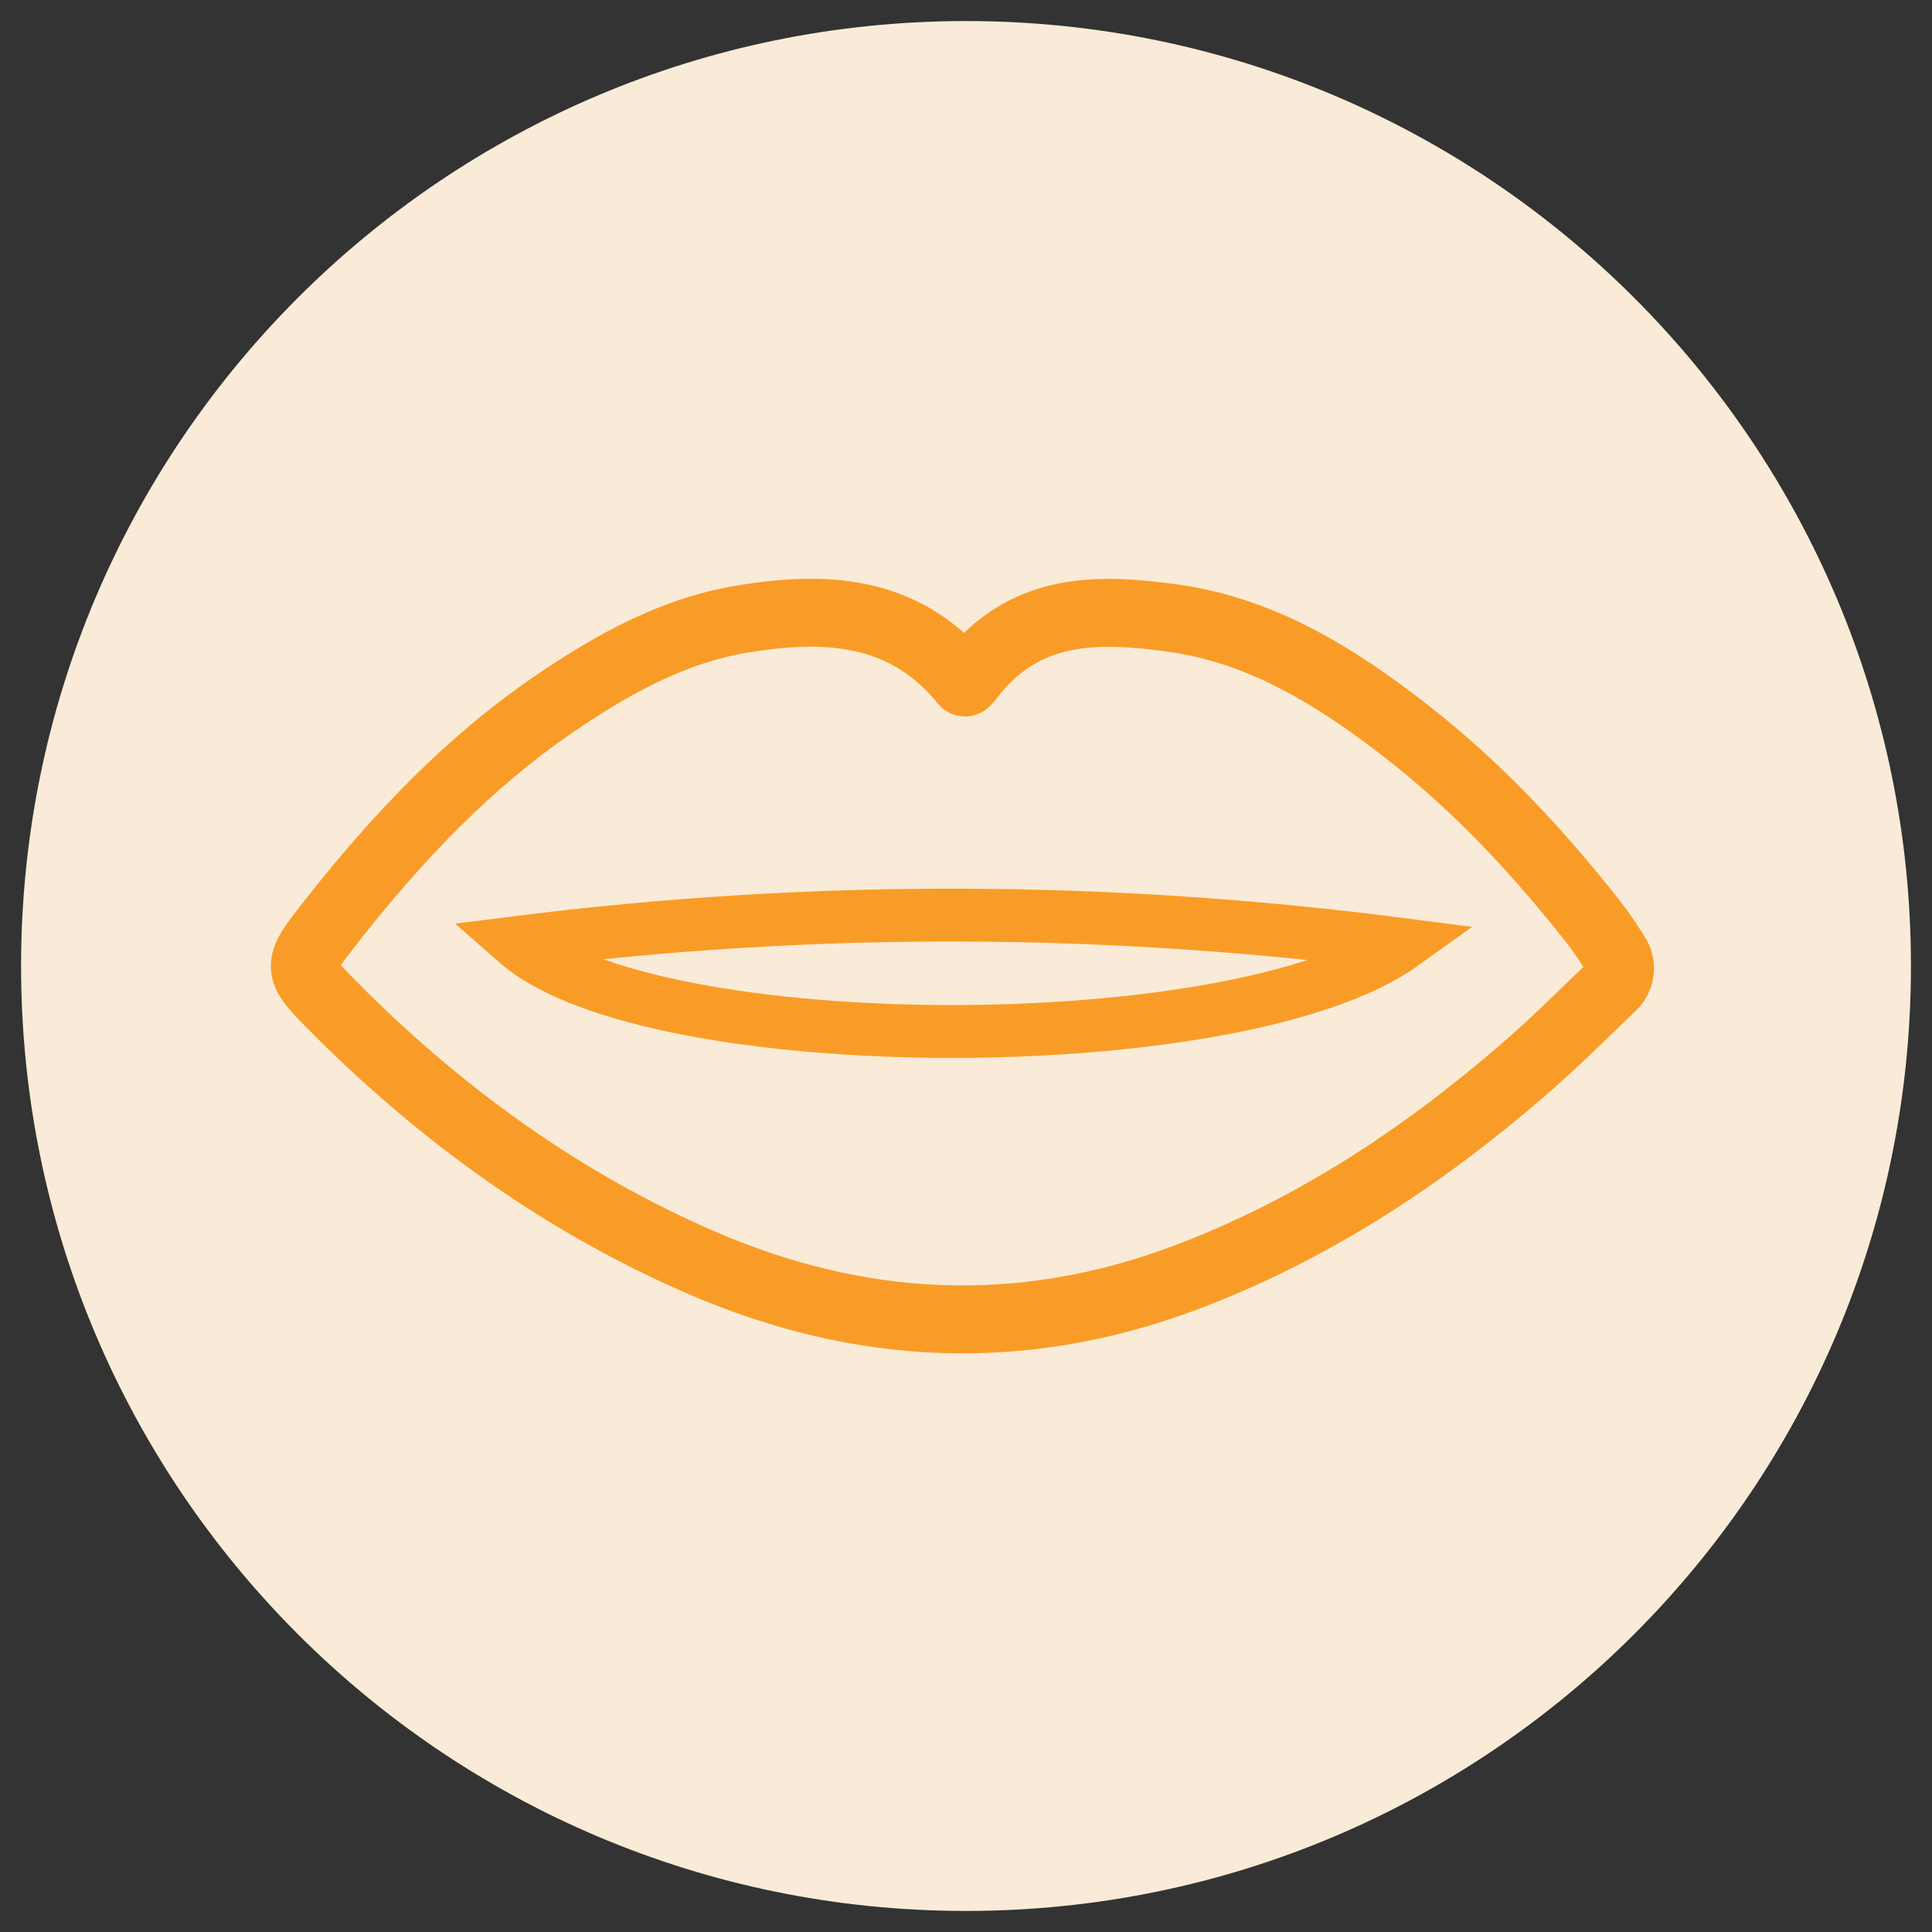
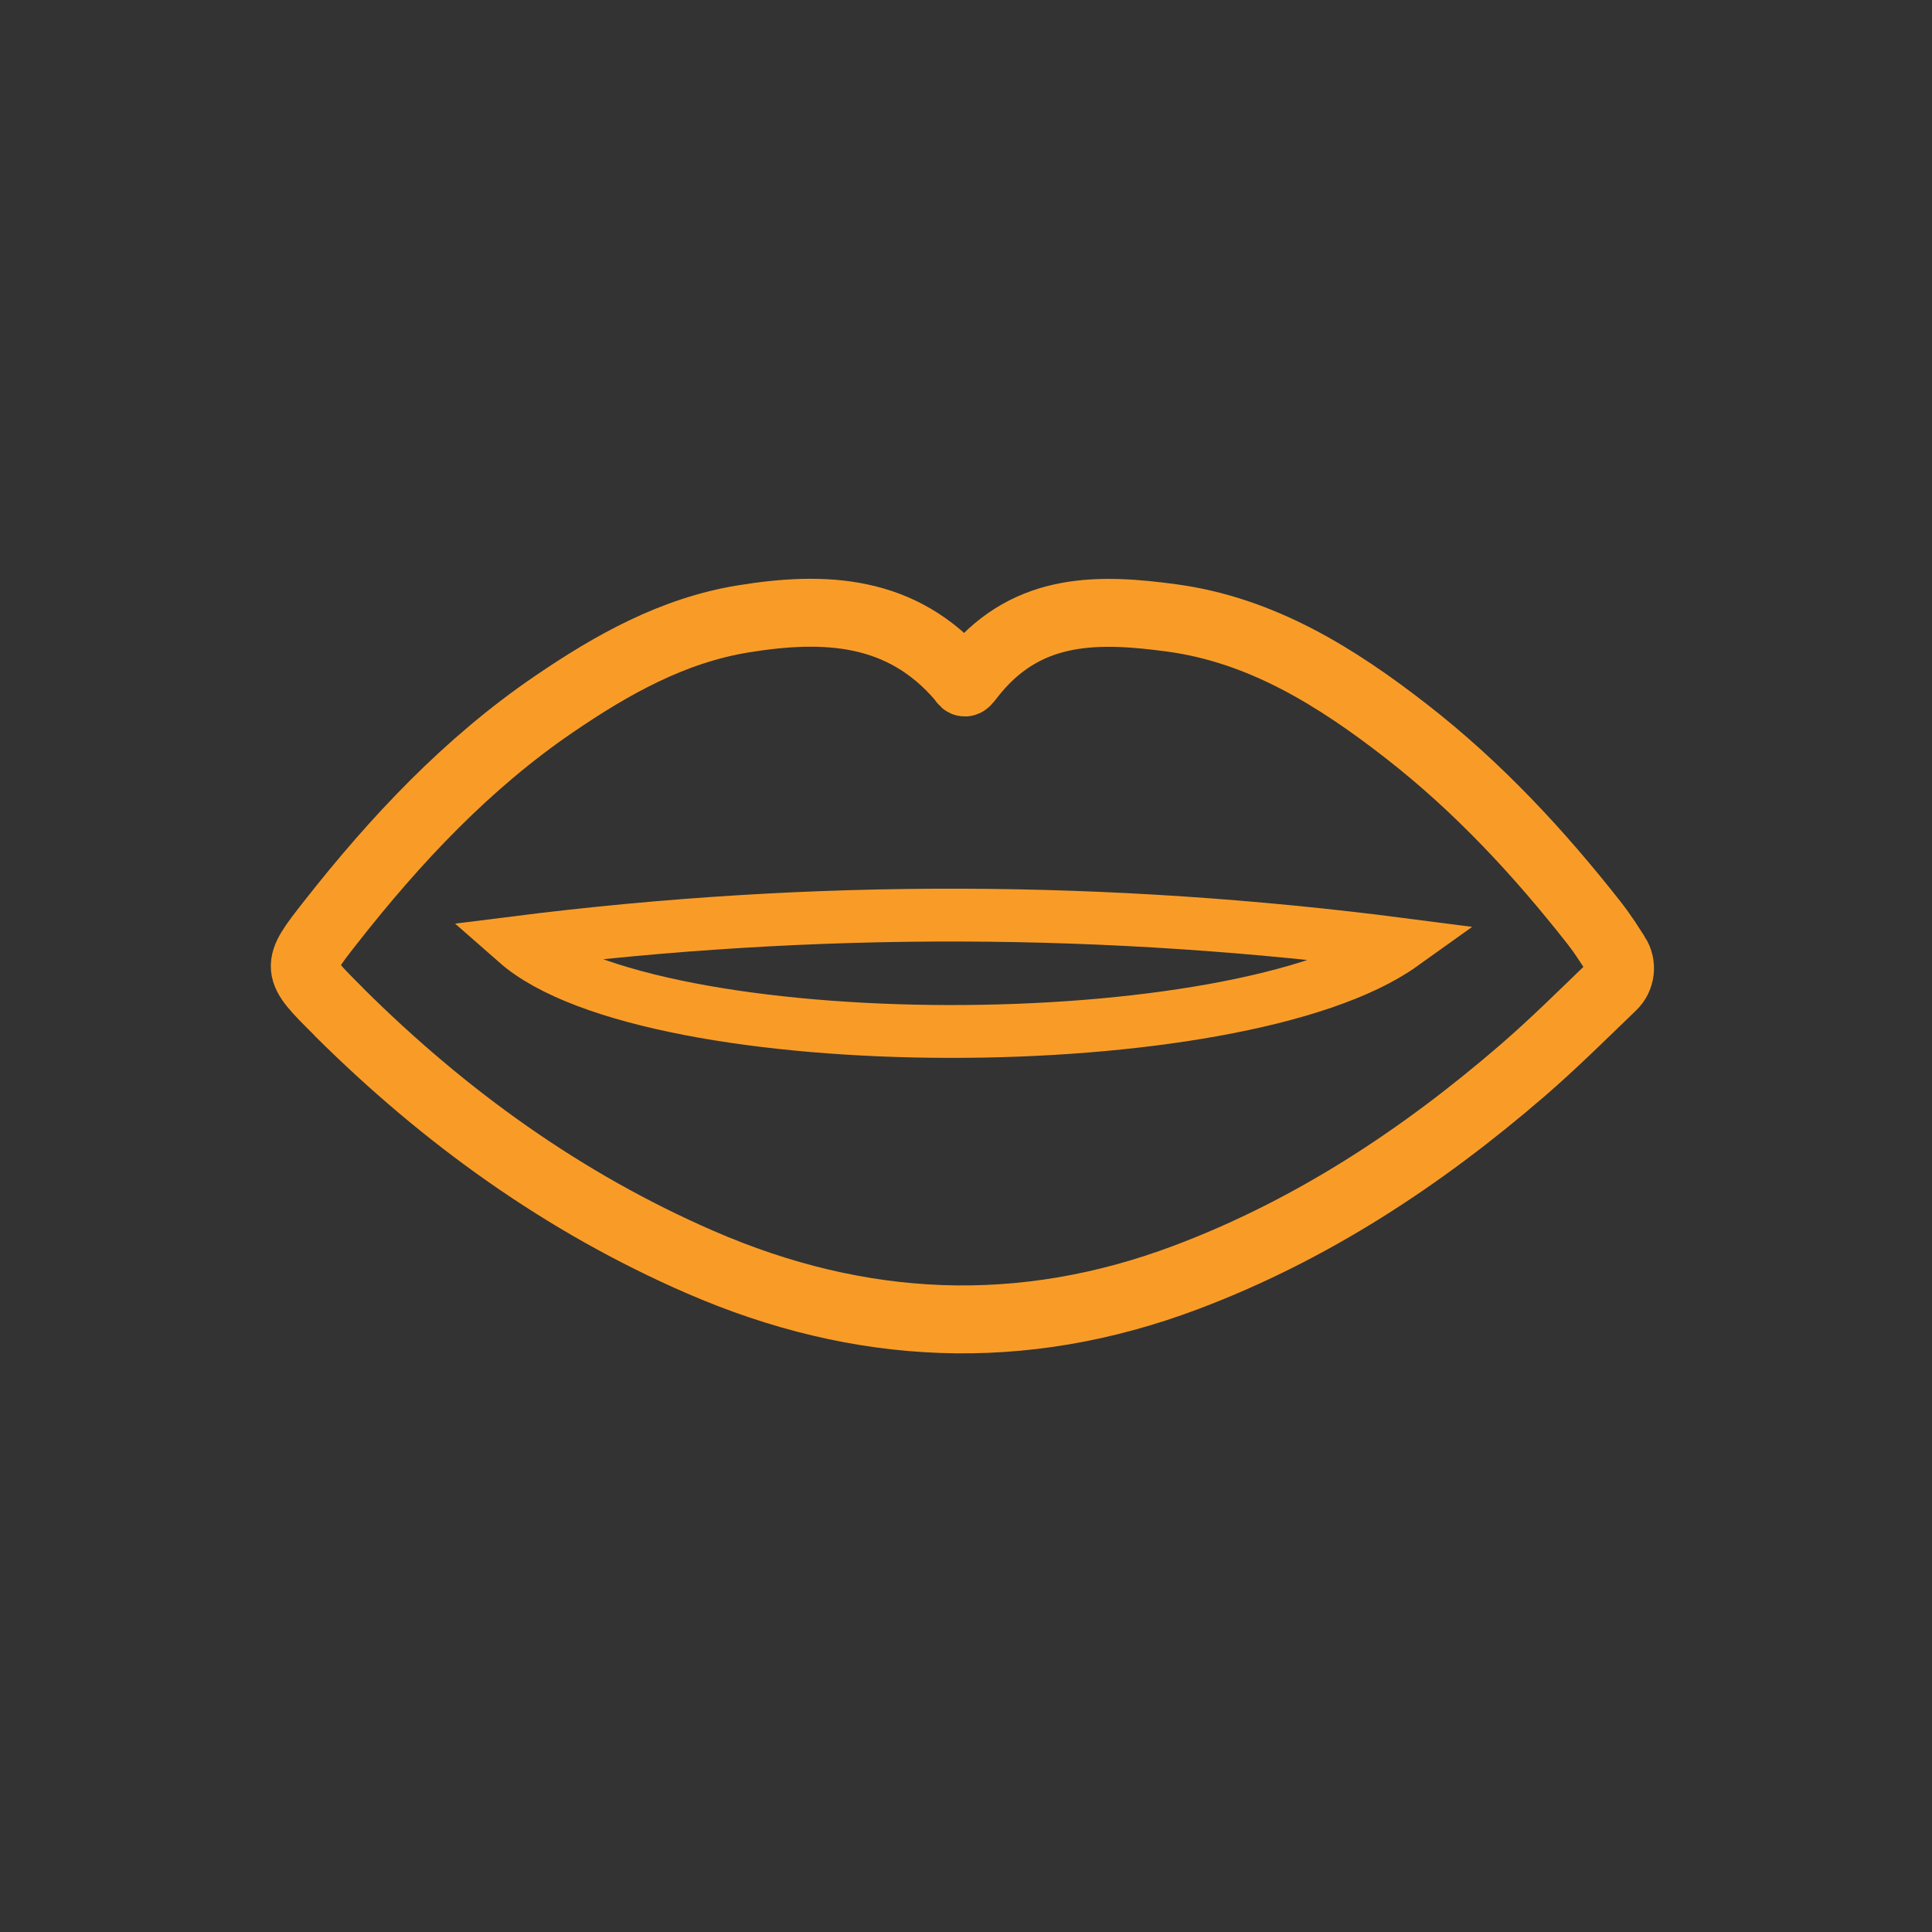
<svg xmlns="http://www.w3.org/2000/svg" id="Calque_1" viewBox="0 0 768 768">
  <rect x="0" y="0" width="768" height="768" fill="#333333" stroke="none" />
  <defs>
    <style> .cls-1, .cls-2, .cls-3 { fill: none; } .cls-2 { stroke-width: 21px; } .cls-2, .cls-3 { stroke: #f99c27; stroke-miterlimit: 10; } .cls-3 { stroke-width: 27px; } .cls-4 { fill: #f9ebd7; } .cls-5 { fill: #fff; } .cls-6 { clip-path: url(#clippath); } </style>
    <clipPath id="clippath">
      <rect class="cls-1" x="8.37" y="8.37" width="751.25" height="751.25" />
    </clipPath>
  </defs>
-   <path class="cls-5" d="M383.68,384.32c.14-.21.29-.42.43-.63.1.16.2.32.3.48-.27.02-.54.04-.82.05,0,0,.08.1.08.1Z" />
  <g class="cls-6">
-     <path class="cls-4" d="M384,759.63c207.45,0,375.63-168.17,375.63-375.63S591.46,8.37,384,8.37,8.38,176.55,8.38,384s168.17,375.63,375.63,375.63" />
-   </g>
+     </g>
  <g>
    <path class="cls-3" d="M642.44,379.63c2.52,3.92,1.92,9.07-1.43,12.3-11.72,11.28-23.41,22.92-35.88,33.68-40.1,34.6-83.81,63.4-133.76,82.21-65.29,24.57-129.54,21.5-193.04-6.11-54.3-23.61-101.47-57.59-143.36-99.18-.24-.26-.46-.51-.7-.76-16.92-16.87-17.08-16.99-2.72-35.28,25.76-32.79,54.18-63.07,88.77-86.65,22.9-15.61,47.09-29.25,75.08-33.81,32.37-5.28,63.14-3.98,86.79,23.74,1.81,2.68,1.1,2.05,5.7-3.39,21.52-25.46,49.58-24.57,77.95-20.74,35.72,4.84,65.46,23.44,93.34,45.15,28.29,22.03,52.53,48.09,74.6,76.21,3.02,3.84,5.66,7.98,8.66,12.63Z" />
    <path class="cls-2" d="M557.4,375.43c-64.98,46.45-298.73,46.06-352.04-.77,118.62-14.95,235.31-14.34,352.04.77Z" />
  </g>
</svg>